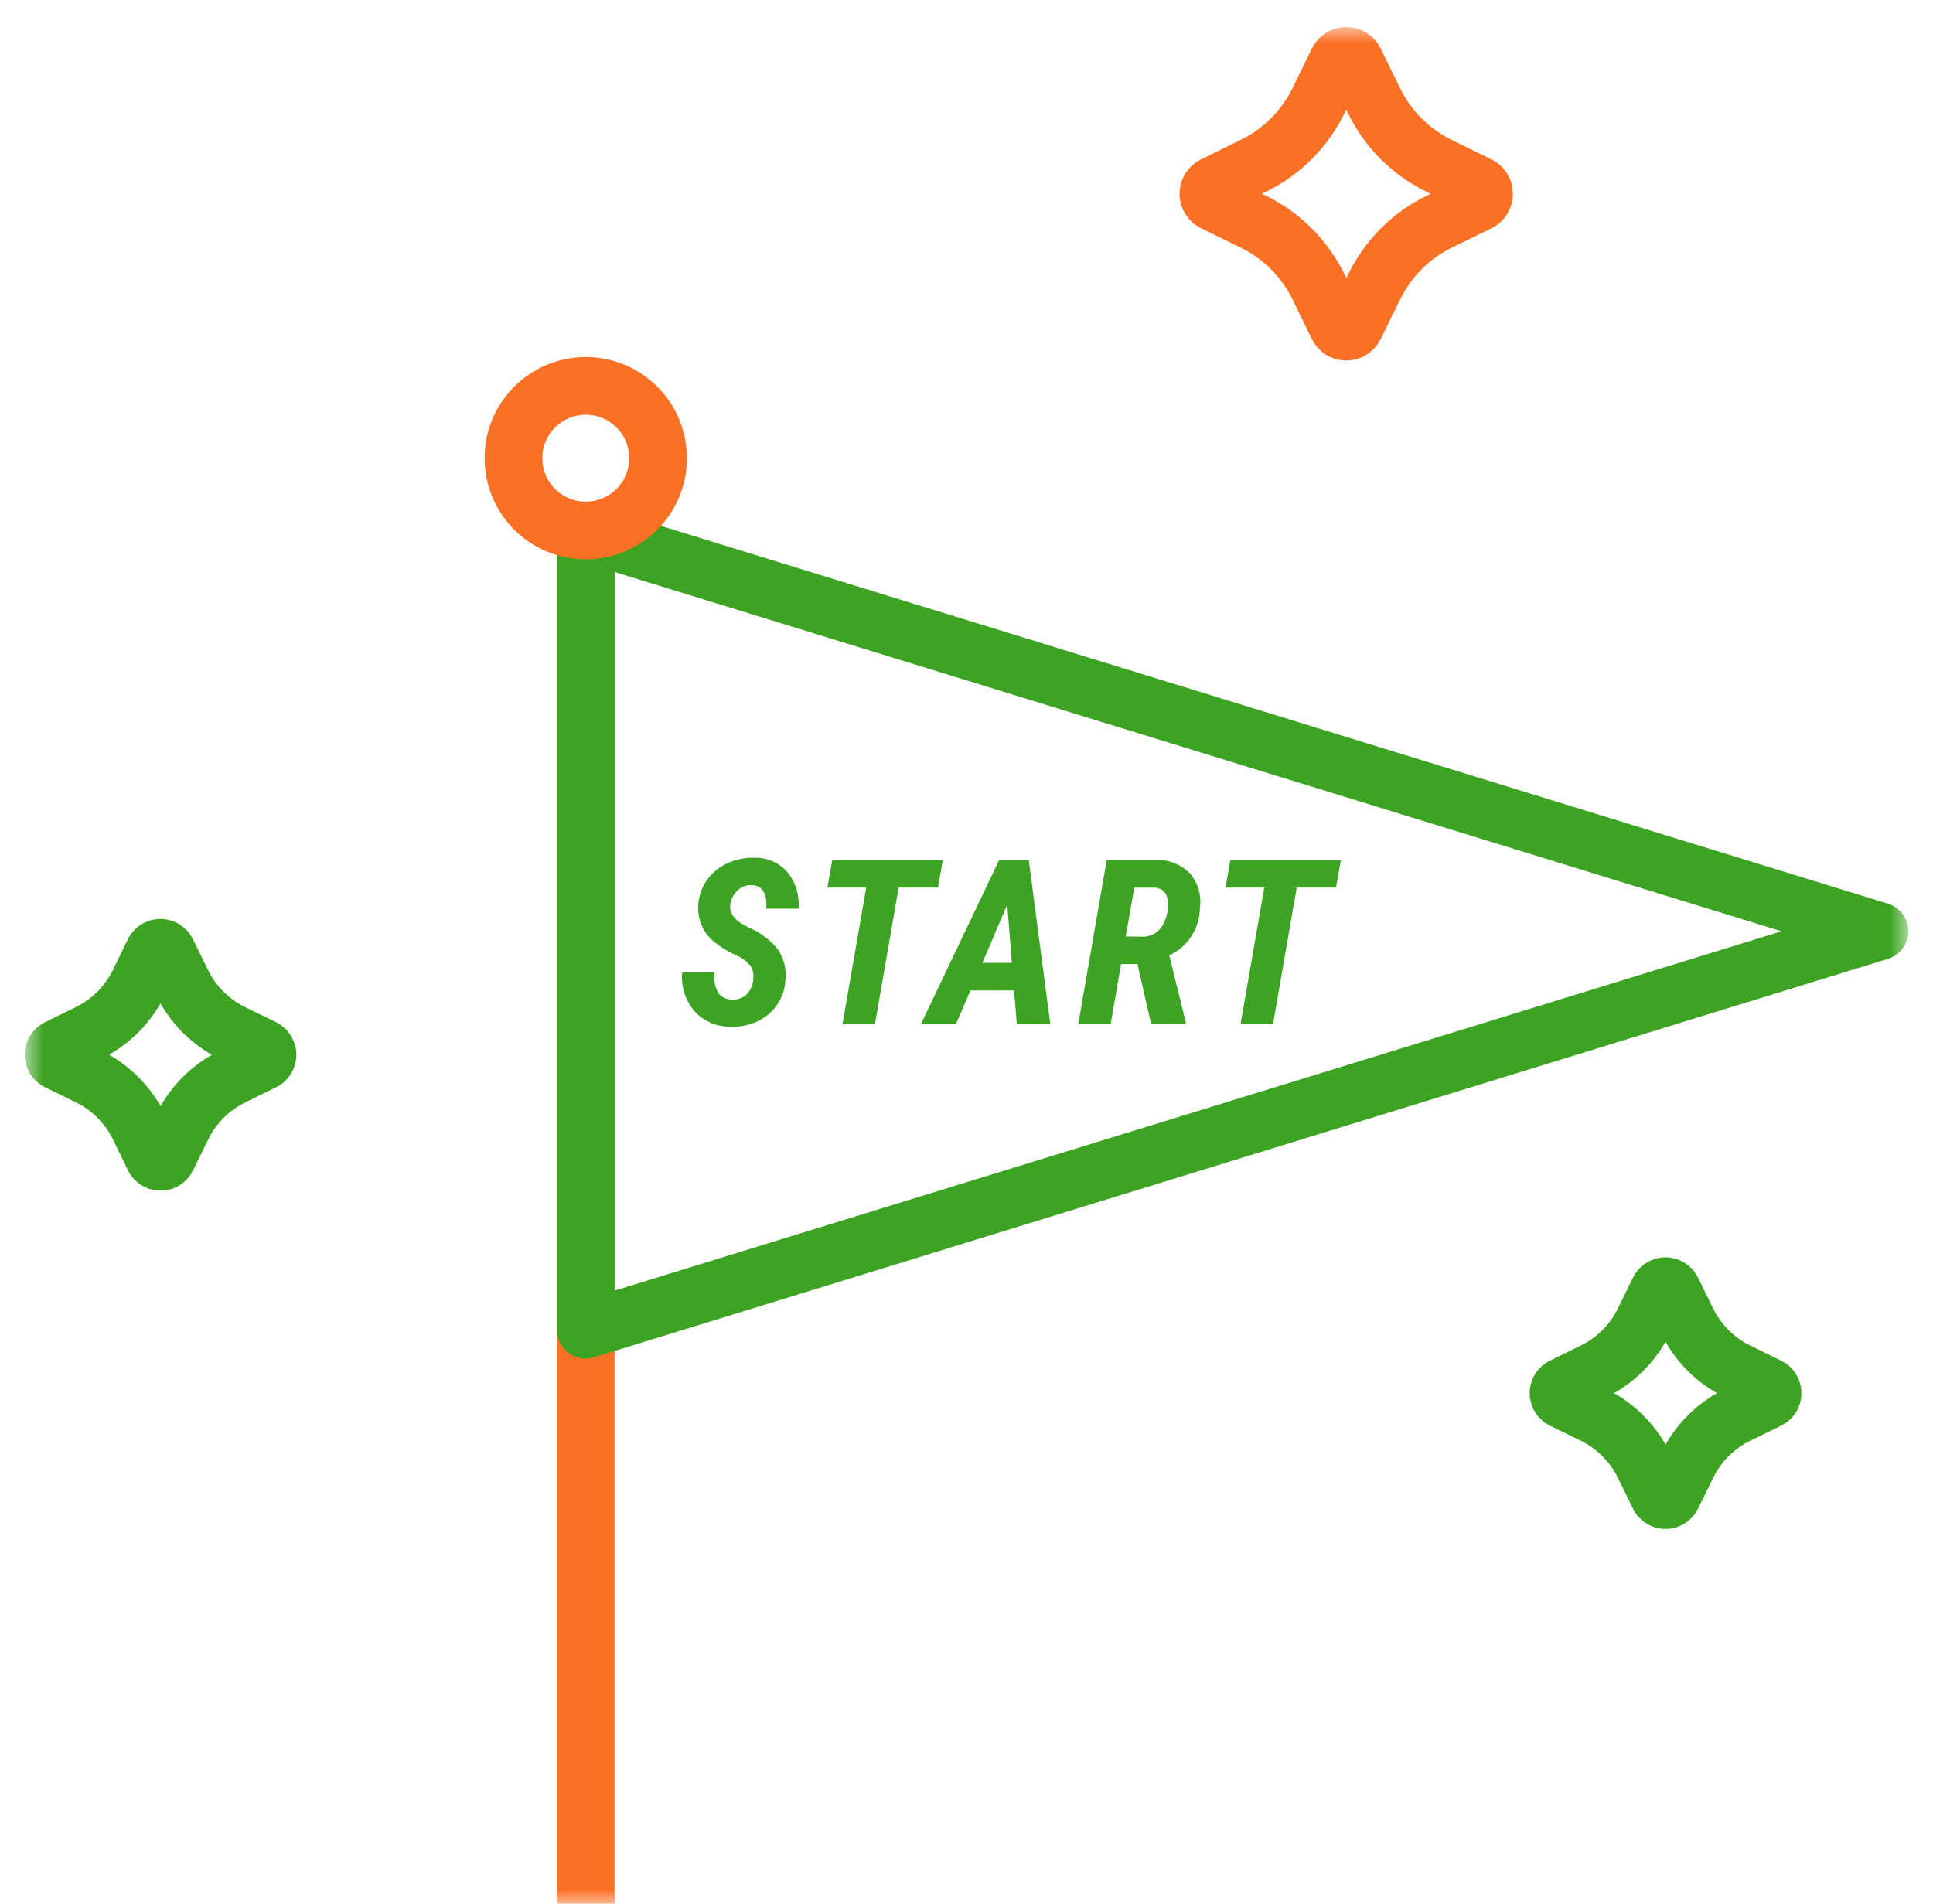
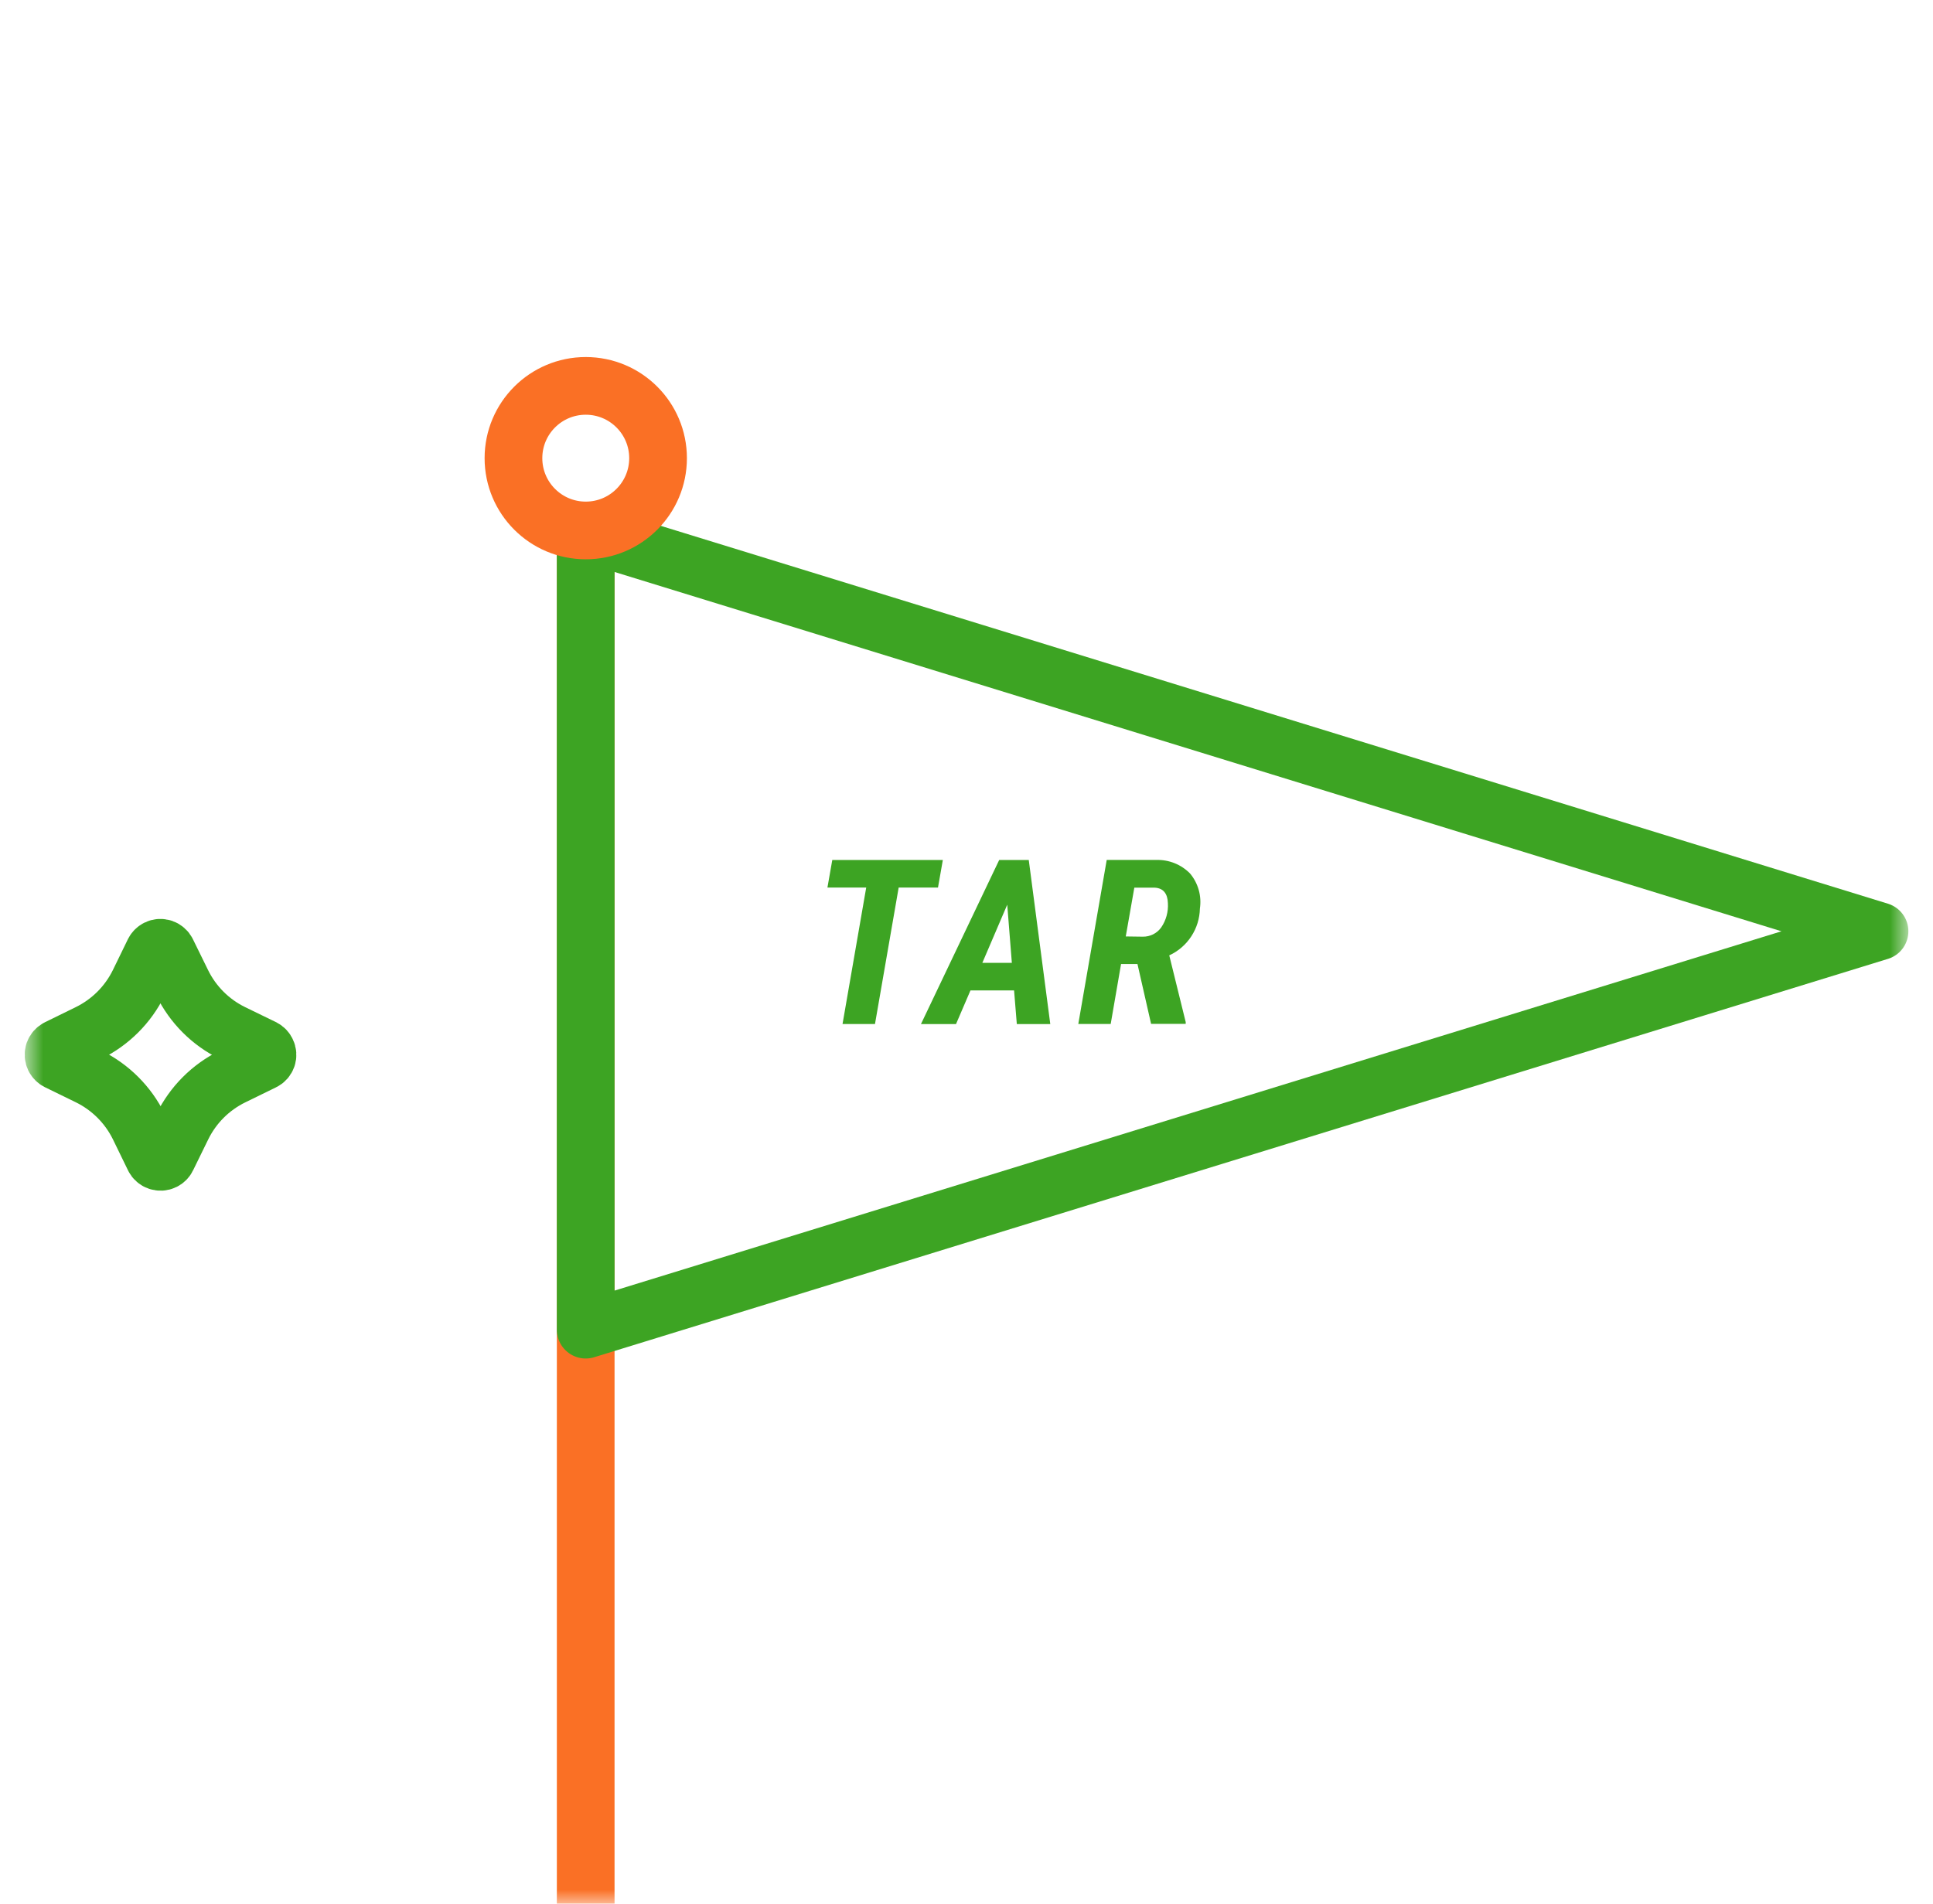
<svg xmlns="http://www.w3.org/2000/svg" width="67" height="66" viewBox="0 0 67 66" fill="none">
  <mask id="mask0_183_5821" style="mask-type:luminance" maskUnits="userSpaceOnUse" x="0" y="0" width="67" height="67">
    <path d="M66.147 0.938H0.855V66.001H66.147V0.938Z" fill="white" />
  </mask>
  <g mask="url(#mask0_183_5821)">
    <path d="M20.301 18.157V66.001" stroke="#FA7025" stroke-width="2" stroke-linejoin="round" />
    <path d="M65.146 32.286L20.301 18.475V46.097L65.146 32.286Z" stroke="#3DA423" stroke-width="2" stroke-linejoin="round" />
    <path d="M20.303 18.39C21.687 18.39 22.809 17.268 22.809 15.884C22.809 14.5 21.687 13.378 20.303 13.378C18.919 13.378 17.797 14.5 17.797 15.884C17.797 17.268 18.919 18.39 20.303 18.39Z" stroke="#FA7025" stroke-width="2" stroke-linejoin="round" />
-     <path d="M61.295 48.071L60.22 47.543C59.464 47.172 58.852 46.56 58.481 45.804L57.956 44.73C57.941 44.7 57.921 44.673 57.896 44.651C57.871 44.629 57.842 44.612 57.81 44.602C57.779 44.591 57.745 44.586 57.712 44.588C57.679 44.59 57.646 44.599 57.616 44.614C57.566 44.639 57.525 44.68 57.5 44.73L56.976 45.804C56.605 46.56 55.993 47.172 55.236 47.543L54.161 48.071C54.101 48.101 54.055 48.153 54.033 48.217C54.011 48.28 54.016 48.35 54.045 48.41C54.07 48.46 54.111 48.501 54.161 48.526L55.236 49.051C55.992 49.423 56.604 50.035 56.976 50.791L57.5 51.865C57.515 51.895 57.535 51.922 57.56 51.944C57.585 51.966 57.615 51.983 57.646 51.993C57.678 52.004 57.711 52.009 57.744 52.006C57.778 52.004 57.81 51.996 57.84 51.981C57.89 51.956 57.931 51.915 57.956 51.865L58.484 50.791C58.856 50.035 59.467 49.423 60.223 49.051L61.298 48.526C61.328 48.511 61.355 48.491 61.377 48.466C61.399 48.441 61.416 48.412 61.426 48.381C61.437 48.35 61.442 48.316 61.44 48.283C61.438 48.25 61.429 48.218 61.414 48.188C61.389 48.136 61.347 48.095 61.295 48.071Z" stroke="#3DA423" stroke-width="2" stroke-miterlimit="10" />
    <path d="M9.133 36.337L8.056 35.813C7.299 35.443 6.687 34.831 6.316 34.075L5.788 32.999C5.774 32.969 5.753 32.943 5.728 32.921C5.703 32.899 5.674 32.882 5.643 32.871C5.611 32.86 5.578 32.856 5.544 32.858C5.511 32.86 5.478 32.869 5.449 32.883C5.398 32.909 5.358 32.949 5.332 32.999L4.808 34.075C4.436 34.831 3.824 35.442 3.067 35.813L1.998 36.337C1.968 36.352 1.941 36.373 1.919 36.398C1.897 36.423 1.88 36.452 1.869 36.483C1.858 36.515 1.854 36.548 1.856 36.582C1.858 36.615 1.867 36.648 1.881 36.678C1.907 36.728 1.947 36.768 1.998 36.794L3.071 37.318C3.828 37.69 4.439 38.301 4.811 39.057L5.337 40.138C5.366 40.198 5.419 40.244 5.482 40.265C5.546 40.287 5.615 40.283 5.676 40.254C5.726 40.23 5.768 40.188 5.792 40.138L6.319 39.062C6.689 38.306 7.3 37.693 8.056 37.322L9.13 36.797C9.159 36.783 9.186 36.762 9.208 36.737C9.23 36.712 9.247 36.683 9.258 36.651C9.269 36.62 9.273 36.587 9.271 36.553C9.269 36.52 9.26 36.487 9.245 36.458C9.222 36.406 9.183 36.364 9.133 36.337Z" stroke="#3DA423" stroke-width="2" stroke-miterlimit="10" />
-     <path d="M51.257 6.425L49.873 5.745C48.898 5.267 48.11 4.479 47.632 3.505L46.957 2.12C46.929 2.065 46.888 2.019 46.836 1.987C46.784 1.955 46.724 1.938 46.663 1.938C46.602 1.938 46.542 1.955 46.49 1.987C46.438 2.019 46.396 2.065 46.369 2.12L45.693 3.505C45.214 4.479 44.425 5.267 43.451 5.745L42.067 6.425C42.011 6.452 41.965 6.494 41.933 6.546C41.9 6.598 41.883 6.658 41.883 6.719C41.883 6.78 41.9 6.84 41.933 6.892C41.965 6.944 42.011 6.986 42.067 7.013L43.451 7.689C44.425 8.168 45.214 8.956 45.693 9.931L46.369 11.315C46.395 11.37 46.437 11.417 46.489 11.449C46.541 11.482 46.601 11.499 46.663 11.499C46.724 11.499 46.784 11.482 46.836 11.449C46.888 11.417 46.93 11.37 46.957 11.315L47.637 9.931C48.115 8.956 48.903 8.167 49.878 7.689L51.257 7.013C51.312 6.986 51.358 6.944 51.39 6.892C51.422 6.84 51.439 6.78 51.439 6.719C51.439 6.658 51.422 6.598 51.39 6.546C51.358 6.494 51.312 6.452 51.257 6.425Z" stroke="#FA7025" stroke-width="2" stroke-linejoin="round" />
-     <path d="M26.105 33.977C26.135 33.812 26.105 33.641 26.02 33.495C25.886 33.326 25.71 33.195 25.509 33.117C25.279 33.011 25.061 32.882 24.858 32.731C24.637 32.582 24.46 32.376 24.345 32.135C24.23 31.894 24.181 31.627 24.203 31.36C24.222 31.055 24.326 30.761 24.503 30.511C24.683 30.258 24.926 30.058 25.209 29.93C25.505 29.793 25.83 29.726 26.157 29.738C26.372 29.732 26.587 29.774 26.785 29.862C26.982 29.949 27.158 30.08 27.299 30.244C27.582 30.598 27.719 31.047 27.68 31.5H26.562C26.591 30.965 26.421 30.695 26.05 30.686C25.96 30.683 25.87 30.697 25.786 30.729C25.702 30.761 25.625 30.81 25.561 30.872C25.422 31.005 25.334 31.182 25.312 31.372C25.274 31.677 25.485 31.937 25.945 32.154C26.331 32.313 26.671 32.563 26.938 32.883C27.166 33.2 27.268 33.59 27.223 33.977C27.212 34.205 27.154 34.428 27.053 34.632C26.953 34.836 26.811 35.017 26.637 35.163C26.267 35.466 25.797 35.618 25.32 35.59C25.085 35.597 24.851 35.552 24.634 35.459C24.418 35.366 24.224 35.227 24.067 35.051C23.911 34.868 23.793 34.654 23.721 34.425C23.648 34.195 23.622 33.953 23.645 33.712H24.77C24.73 33.961 24.776 34.215 24.901 34.434C24.961 34.508 25.04 34.567 25.129 34.605C25.218 34.643 25.314 34.659 25.41 34.651C25.499 34.654 25.588 34.639 25.67 34.606C25.753 34.574 25.828 34.525 25.89 34.462C26.012 34.329 26.088 34.161 26.11 33.983" fill="#3DA423" />
    <path d="M32.512 30.77H31.149L30.328 35.501H29.203L30.024 30.77H28.68L28.848 29.814H32.68L32.512 30.77Z" fill="#3DA423" />
    <path d="M35.149 34.337H33.637L33.137 35.502H31.922L34.633 29.814H35.658L36.404 35.502H35.244L35.149 34.337ZM34.049 33.38H35.072L34.912 31.364L34.049 33.38Z" fill="#3DA423" />
    <path d="M39.426 33.422H38.857L38.498 35.5H37.375L38.36 29.813H40.079C40.295 29.806 40.511 29.845 40.712 29.925C40.913 30.006 41.095 30.127 41.247 30.281C41.387 30.448 41.49 30.642 41.549 30.852C41.608 31.061 41.622 31.281 41.59 31.496C41.583 31.84 41.48 32.174 41.292 32.461C41.105 32.749 40.84 32.977 40.528 33.121L41.098 35.434V35.496H39.898L39.426 33.422ZM39.02 32.465L39.61 32.473C39.735 32.475 39.858 32.447 39.97 32.391C40.081 32.335 40.177 32.253 40.25 32.151C40.417 31.906 40.498 31.613 40.481 31.317C40.471 30.976 40.321 30.794 40.032 30.774H39.317L39.02 32.465Z" fill="#3DA423" />
-     <path d="M46.309 30.77H44.946L44.125 35.499H43L43.821 30.77H42.477L42.645 29.812H46.477L46.309 30.77Z" fill="#3DA423" />
  </g>
</svg>